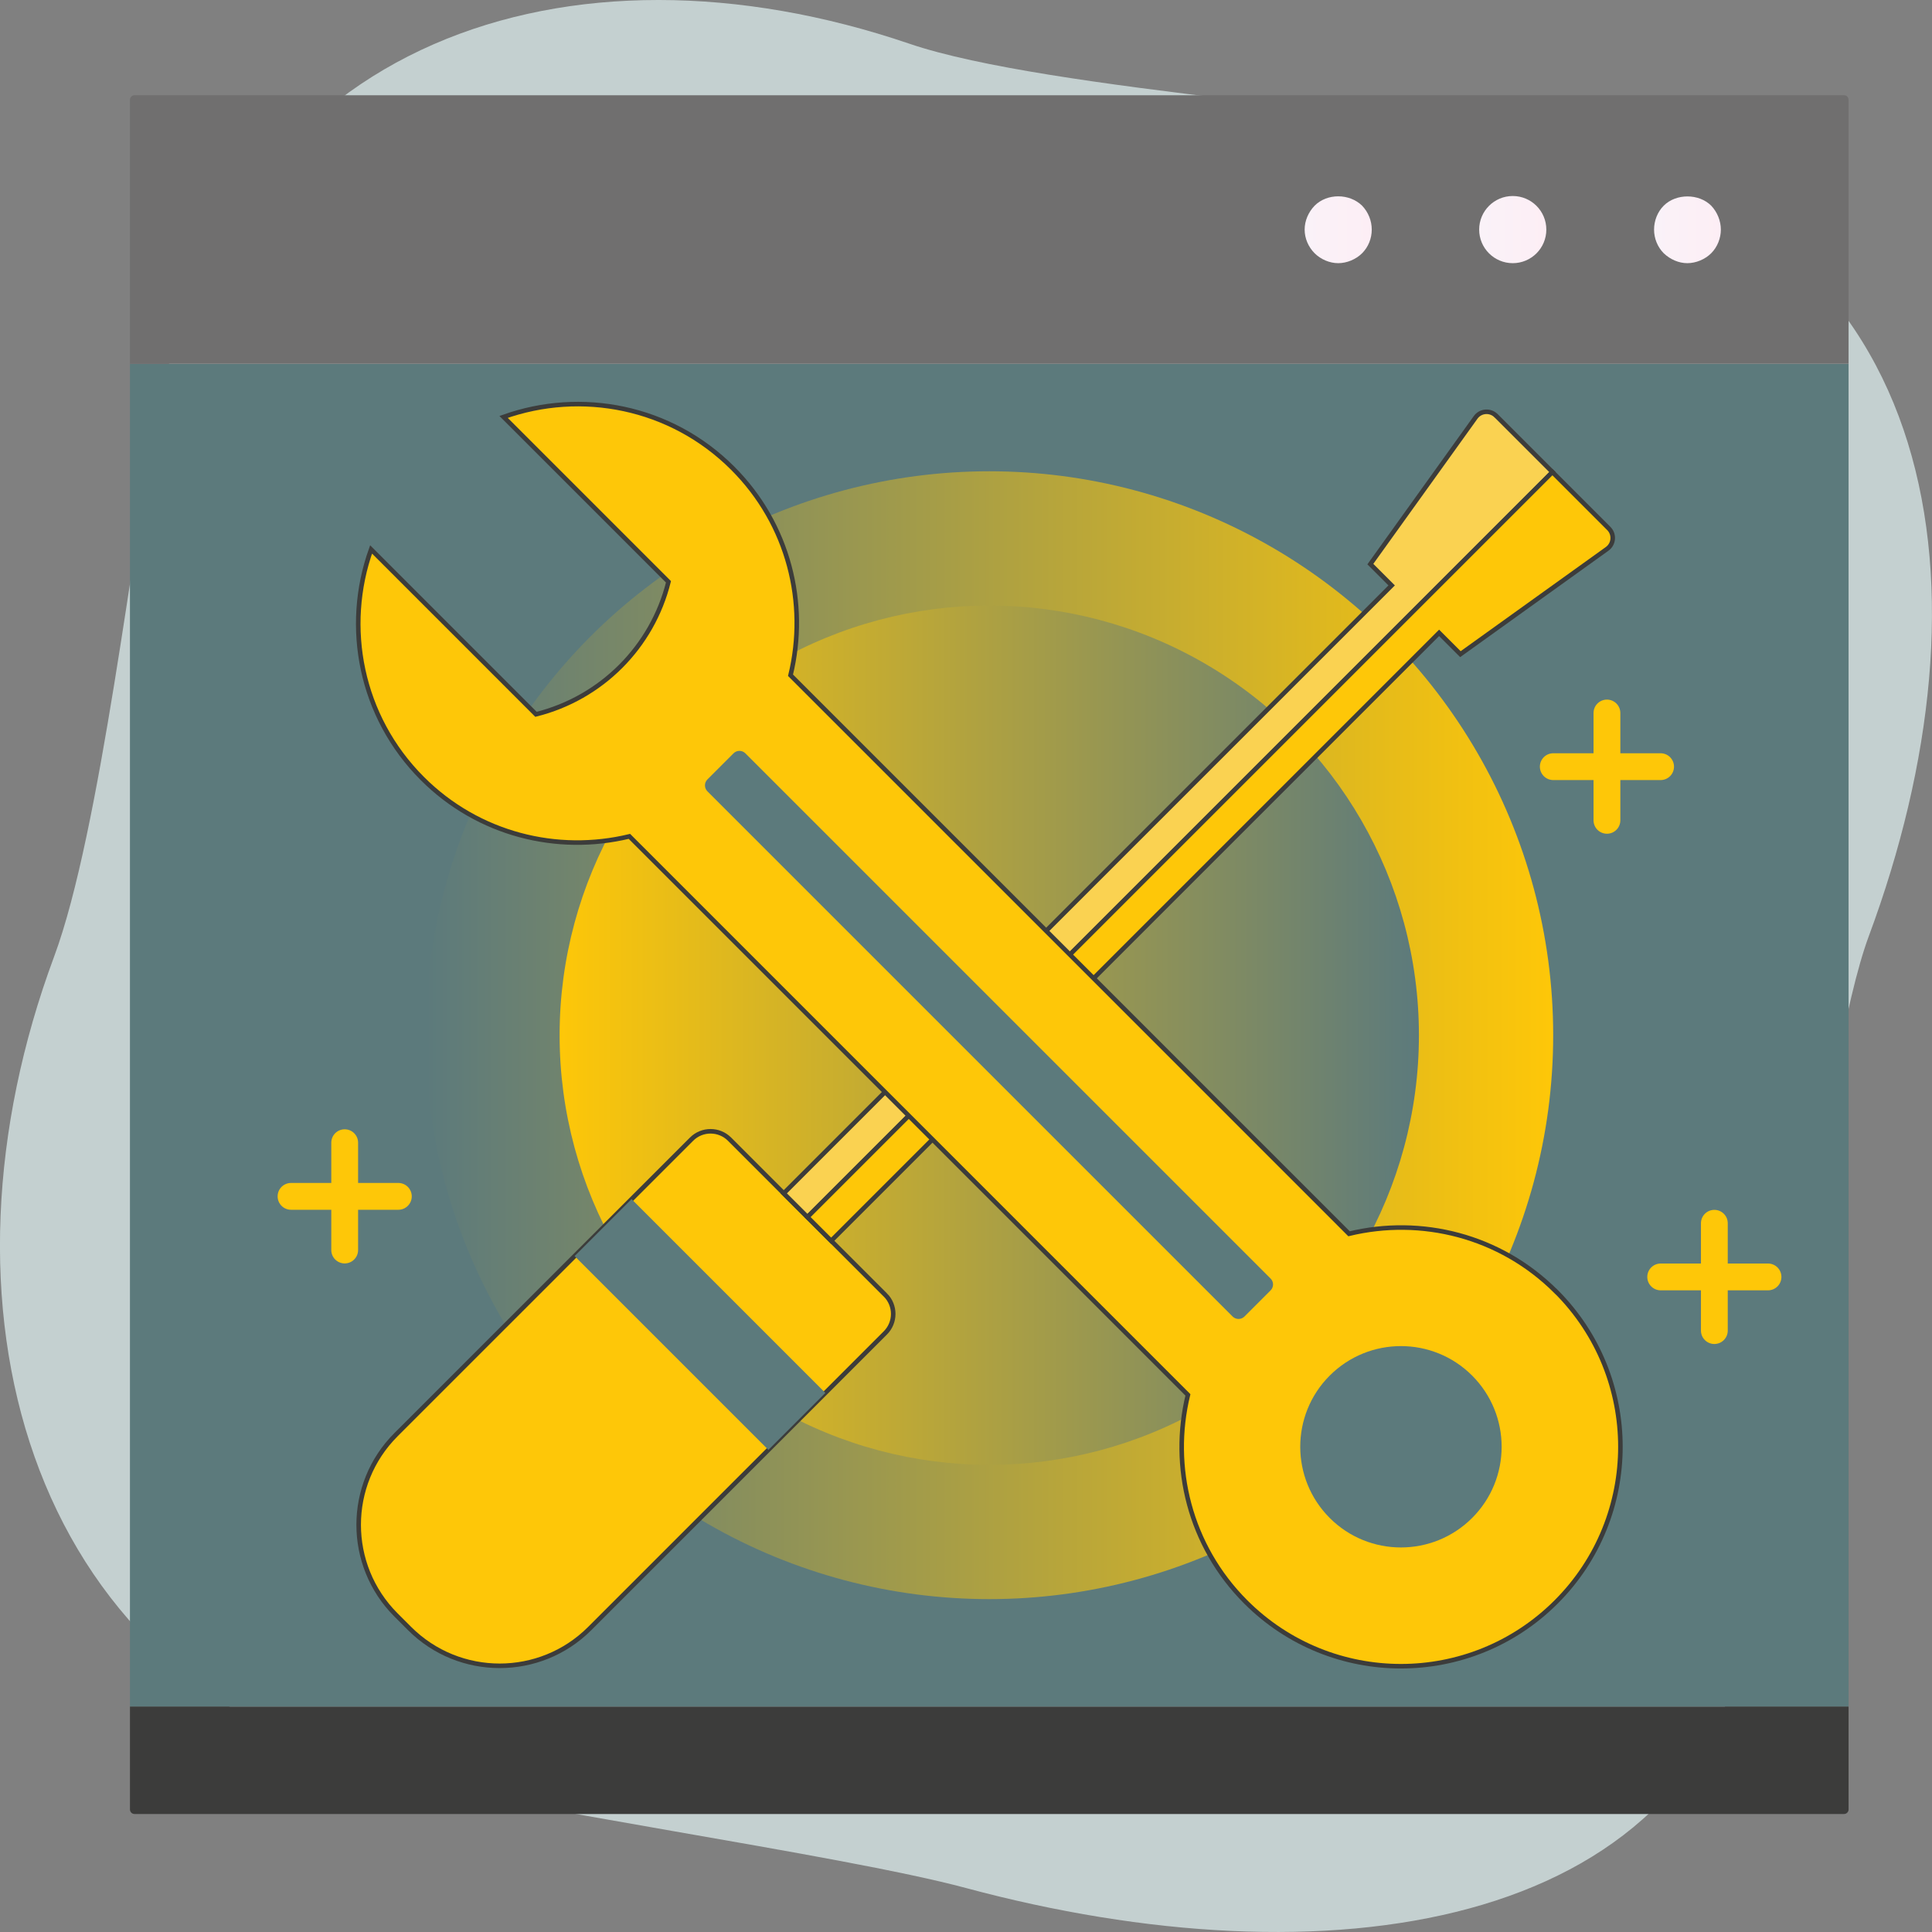
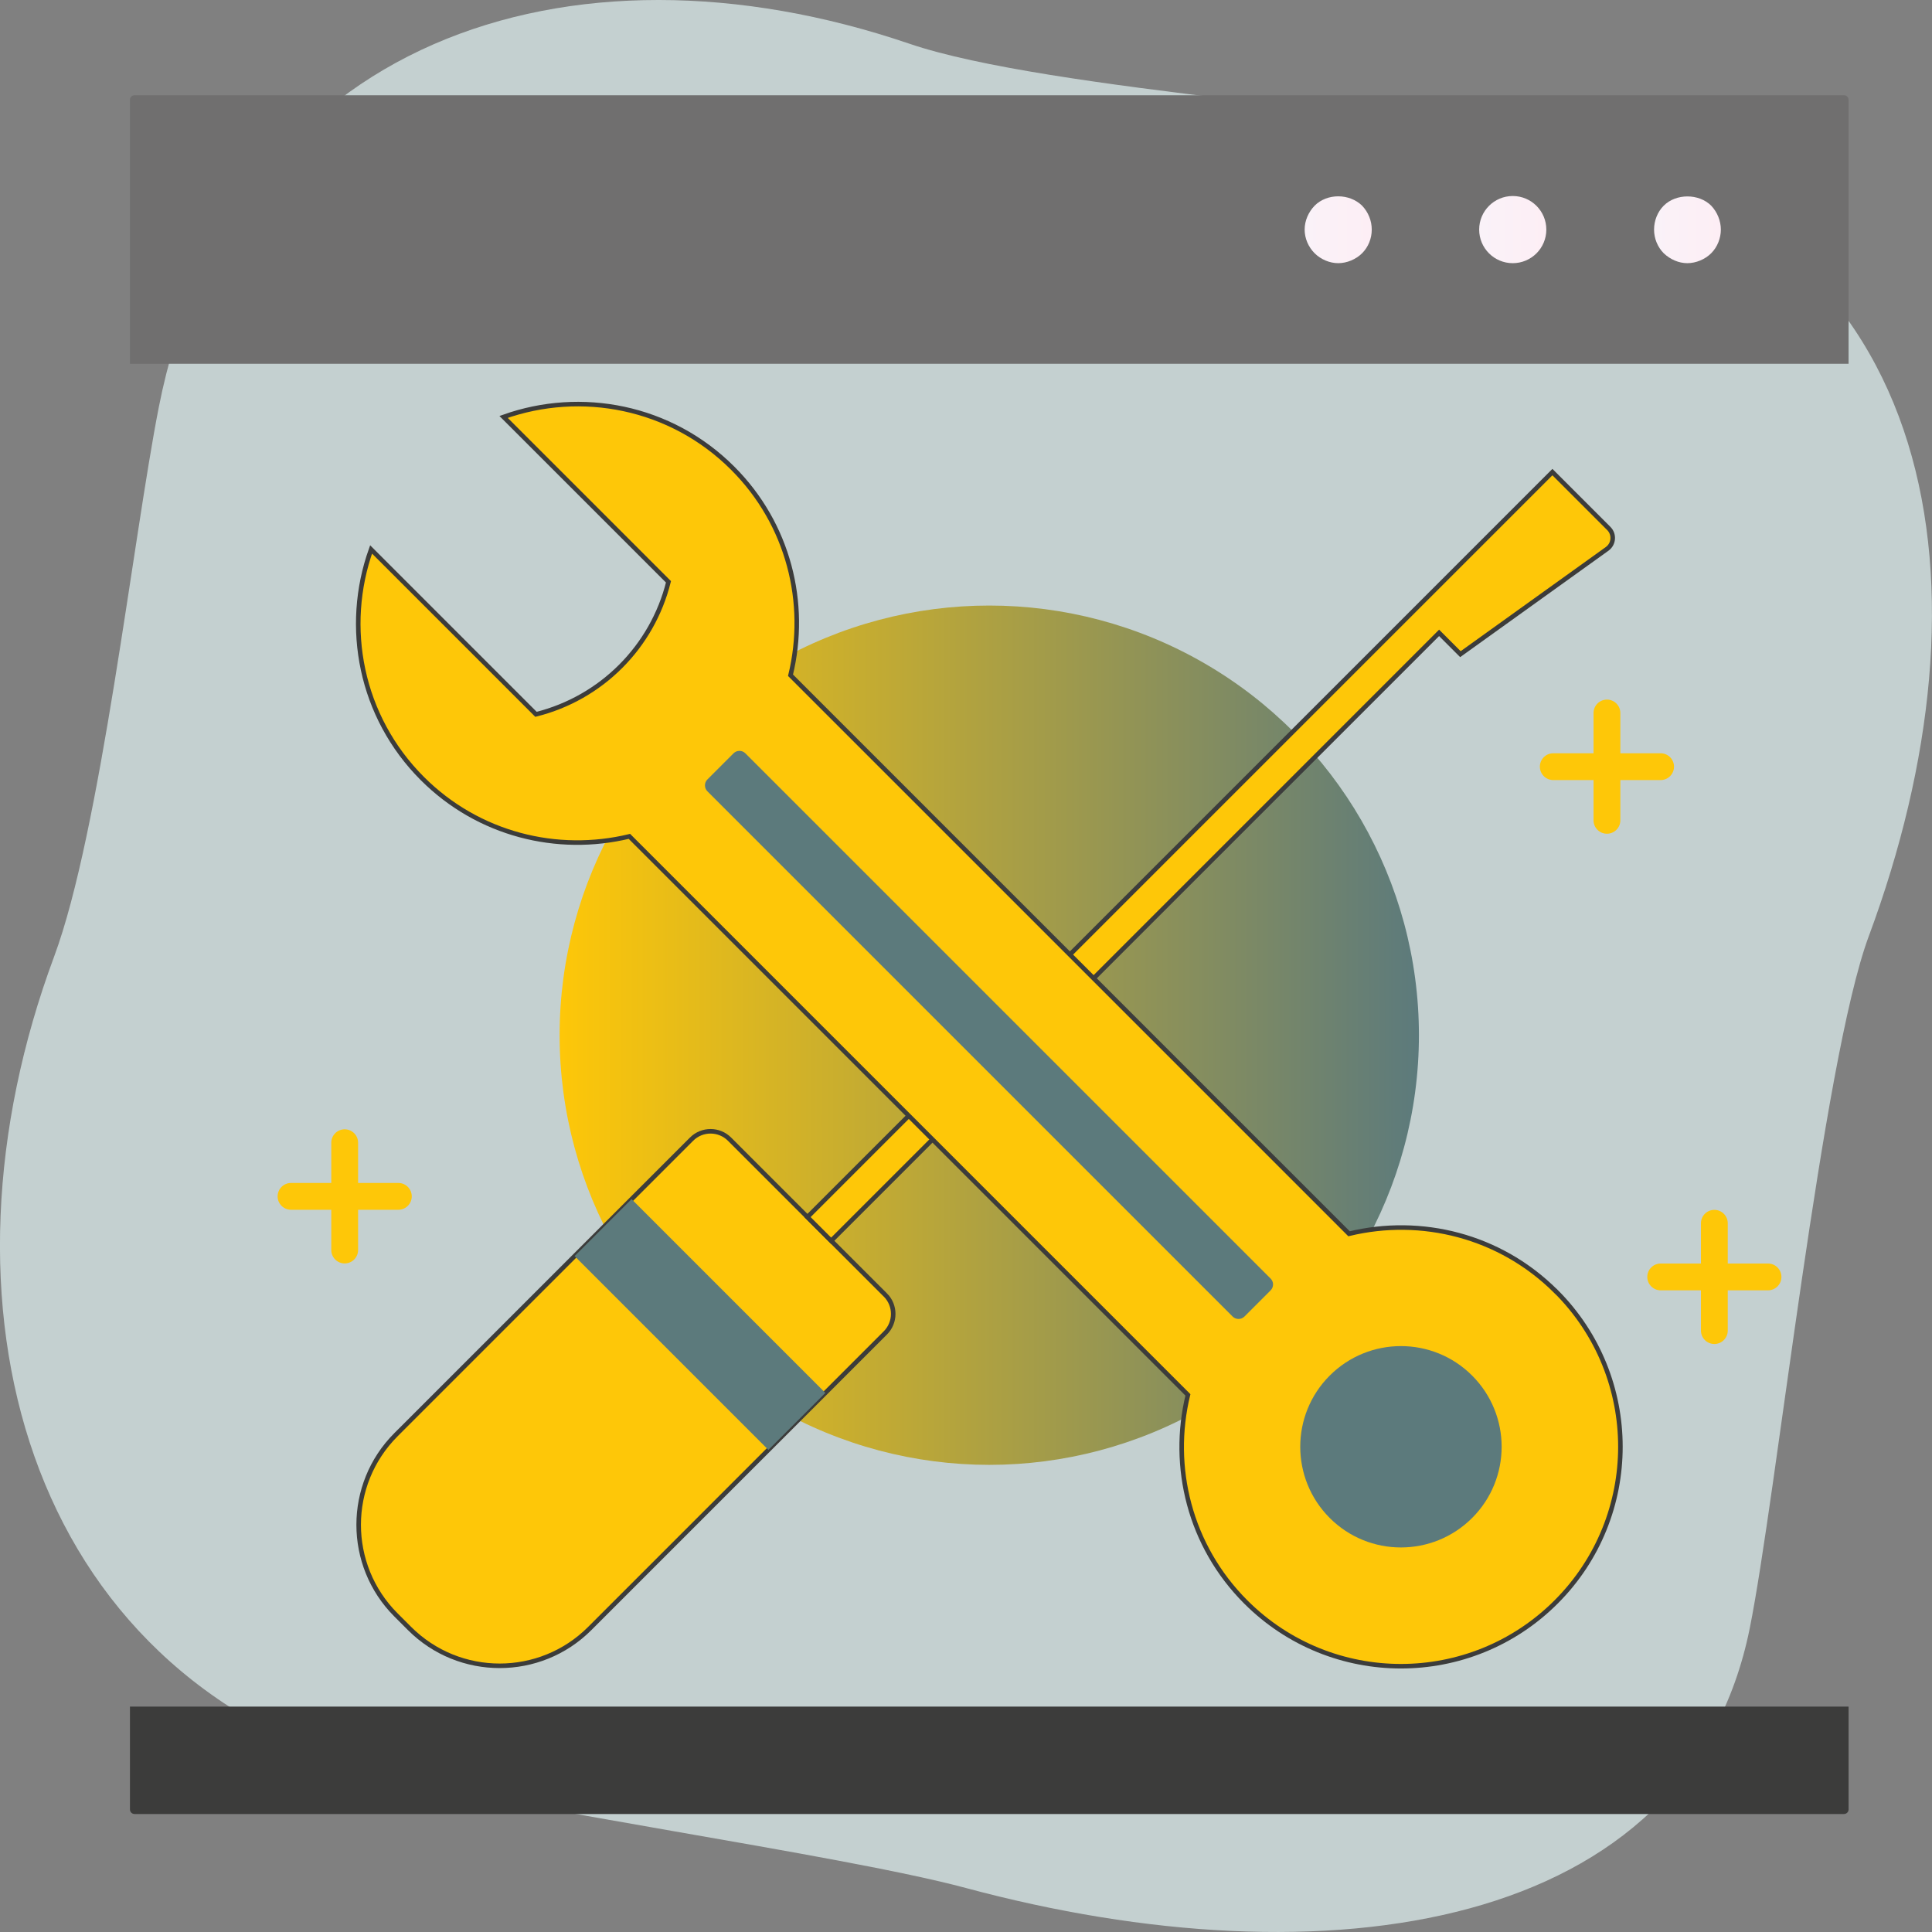
<svg xmlns="http://www.w3.org/2000/svg" xmlns:xlink="http://www.w3.org/1999/xlink" id="Ebene_1" data-name="Ebene 1" viewBox="0 0 425.2 425.2">
  <rect x="0" y="0" width="425.2" height="425.2" fill="#808080" stroke="none" />
  <defs>
    <style>
      .cls-1 {
        fill: url(#linear-gradient-2);
      }

      .cls-2 {
        fill: #fad251;
      }

      .cls-2, .cls-3 {
        stroke: #3c3c3b;
        stroke-miterlimit: 10;
      }

      .cls-4, .cls-3 {
        fill: #fec708;
      }

      .cls-5 {
        fill: #c4d0d0;
      }

      .cls-6 {
        fill: url(#_Безымянный_градиент_84-3);
      }

      .cls-7 {
        fill: url(#_Безымянный_градиент_84);
      }

      .cls-8 {
        fill: url(#_Безымянный_градиент_84-2);
      }

      .cls-9 {
        fill: #5c7a7c;
      }

      .cls-10 {
        fill: #3c3c3b;
      }

      .cls-11 {
        fill: #706f6f;
      }

      .cls-12 {
        fill: url(#linear-gradient);
      }
    </style>
    <linearGradient id="linear-gradient" x1="93.61" y1="227.83" x2="341.83" y2="227.83" gradientUnits="userSpaceOnUse">
      <stop offset="0" stop-color="#5c7a7c" />
      <stop offset="1" stop-color="#fec708" />
    </linearGradient>
    <linearGradient id="linear-gradient-2" x1="123.16" y1="227.83" x2="312.28" y2="227.83" gradientUnits="userSpaceOnUse">
      <stop offset="0" stop-color="#fec708" />
      <stop offset="1" stop-color="#5c7a7c" />
    </linearGradient>
    <linearGradient id="_Безымянный_градиент_84" data-name="Безымянный градиент 84" x1="364.02" y1="50.58" x2="378.74" y2="50.58" gradientUnits="userSpaceOnUse">
      <stop offset="0" stop-color="#faf2f8" />
      <stop offset="1" stop-color="#fdeef5" />
    </linearGradient>
    <linearGradient id="_Безымянный_градиент_84-2" data-name="Безымянный градиент 84" x1="325.55" y1="50.53" x2="340.32" y2="50.53" xlink:href="#_Безымянный_градиент_84" />
    <linearGradient id="_Безымянный_градиент_84-3" data-name="Безымянный градиент 84" x1="287.13" y1="50.57" x2="301.91" y2="50.57" xlink:href="#_Безымянный_градиент_84" />
  </defs>
  <path class="cls-5" d="m343.81,31.68c-31.28-6.93-113.27-11.7-143.64-22.05C125.23-15.89,50.82,8.81,34.94,89.66c-5.66,28.82-12.82,93.41-23.03,120.87-28.19,75.83-7.15,157.7,71.46,179.67,27.58,7.71,101.57,17.88,129.22,25.32,78.97,21.24,159,9.8,172.5-57.17,5.8-28.78,15.99-124.86,26.2-152.32,28.19-75.83,17.21-155.57-67.49-174.35Z" />
-   <rect class="cls-9" x="28.6" y="80.08" width="378.24" height="295.52" />
  <path class="cls-10" d="m28.6,375.59h378.24v22.64c0,.55-.45,1-1,1H29.6c-.55,0-1-.45-1-1v-22.64h0Z" />
-   <circle class="cls-12" cx="217.72" cy="227.83" r="124.11" />
  <circle class="cls-1" cx="217.72" cy="227.83" r="94.56" />
  <path class="cls-11" d="m29.6,20.96h376.24c.55,0,1,.45,1,1v58.1H28.6V21.96c0-.55.45-1,1-1Z" />
  <path class="cls-7" d="m376.61,45.27c-2.72-2.72-7.75-2.72-10.46,0-1.36,1.36-2.12,3.31-2.12,5.26s.77,3.84,2.12,5.2c1.42,1.36,3.31,2.19,5.2,2.19s3.9-.83,5.26-2.19c1.36-1.36,2.12-3.31,2.12-5.2s-.77-3.84-2.12-5.26Z" />
  <circle class="cls-8" cx="332.93" cy="50.53" r="7.39" />
  <path class="cls-6" d="m289.32,45.27c-1.36,1.42-2.19,3.31-2.19,5.26s.83,3.84,2.19,5.2c1.36,1.36,3.31,2.19,5.2,2.19s3.9-.83,5.26-2.19c1.36-1.36,2.12-3.25,2.12-5.2s-.77-3.84-2.12-5.26c-2.78-2.72-7.68-2.78-10.46,0Z" />
  <path class="cls-3" d="m194.85,285l-34.29-34.29c-2.31-2.31-6.05-2.31-8.36,0l-65.05,65.04c-10.95,10.95-10.95,28.71,0,39.67l2.98,2.98c10.95,10.95,28.72,10.96,39.67,0l65.05-65.05c2.31-2.31,2.31-6.05,0-8.36Z" />
-   <path class="cls-2" d="m329.25,91.49c-1.29-1.29-3.43-1.11-4.49.37l-23.17,32.29,4.69,4.69-133.8,133.8,5.23,5.22,163.96-163.96-12.41-12.41Z" />
  <path class="cls-3" d="m341.66,103.9l-163.96,163.96,5.22,5.22,133.8-133.8,4.69,4.69,32.29-23.17c1.48-1.06,1.66-3.2.37-4.49l-12.41-12.41Z" />
  <rect class="cls-9" x="145.19" y="261.34" width="17.73" height="60.32" transform="translate(-161 194.31) rotate(-45)" />
  <path class="cls-3" d="m342.47,284.26c-12.36-12.36-29.73-16.56-45.57-12.73l-122.92-122.92c3.84-15.83-.36-33.21-12.73-45.57-13.64-13.64-33.39-17.36-50.42-11.28l36.29,36.29h0c-3.58,14.36-14.8,25.57-29.16,29.16l-36.29-36.29c-6.08,17.03-2.36,36.78,11.28,50.42,12.36,12.36,29.74,16.56,45.57,12.73l122.92,122.92c-3.84,15.83.37,33.21,12.73,45.57,18.86,18.86,49.44,18.86,68.31,0,18.86-18.86,18.86-49.44,0-68.31Z" />
  <path class="cls-9" d="m323.99,334.08c-8.66,8.65-22.69,8.65-31.34,0-8.65-8.66-8.65-22.69,0-31.34,8.66-8.65,22.69-8.65,31.34,0,8.66,8.66,8.66,22.69,0,31.34Z" />
  <path class="cls-9" d="m161.43,165.8l-5.74,5.74c-.72.72-.72,1.89,0,2.62l115.58,115.58c.73.72,1.9.72,2.62,0l5.74-5.74c.73-.73.73-1.9,0-2.62l-115.58-115.58c-.72-.73-1.89-.73-2.62,0Z" />
  <path class="cls-4" d="m365.47,165.78h-8.86v-8.86c0-1.63-1.32-2.95-2.95-2.95s-2.95,1.32-2.95,2.95v8.86h-8.86c-1.63,0-2.95,1.32-2.95,2.95s1.32,2.95,2.95,2.95h8.86v8.86c0,1.63,1.32,2.95,2.95,2.95s2.95-1.32,2.95-2.95v-8.86h8.86c1.63,0,2.95-1.32,2.95-2.95s-1.32-2.95-2.95-2.95Z" />
  <path class="cls-4" d="m389.11,278.08h-8.86v-8.86c0-1.63-1.32-2.95-2.95-2.95s-2.95,1.32-2.95,2.95v8.86h-8.86c-1.63,0-2.95,1.32-2.95,2.95s1.32,2.95,2.95,2.95h8.86v8.86c0,1.63,1.32,2.95,2.95,2.95s2.95-1.32,2.95-2.95v-8.86h8.86c1.63,0,2.95-1.32,2.95-2.95s-1.32-2.95-2.95-2.95Z" />
  <path class="cls-4" d="m87.67,260.35h-8.86v-8.86c0-1.63-1.32-2.95-2.95-2.95s-2.95,1.32-2.95,2.95v8.86h-8.86c-1.63,0-2.95,1.32-2.95,2.95s1.32,2.95,2.95,2.95h8.86v8.86c0,1.63,1.32,2.95,2.95,2.95s2.95-1.32,2.95-2.95v-8.86h8.86c1.63,0,2.95-1.32,2.95-2.95s-1.32-2.95-2.95-2.95Z" />
</svg>